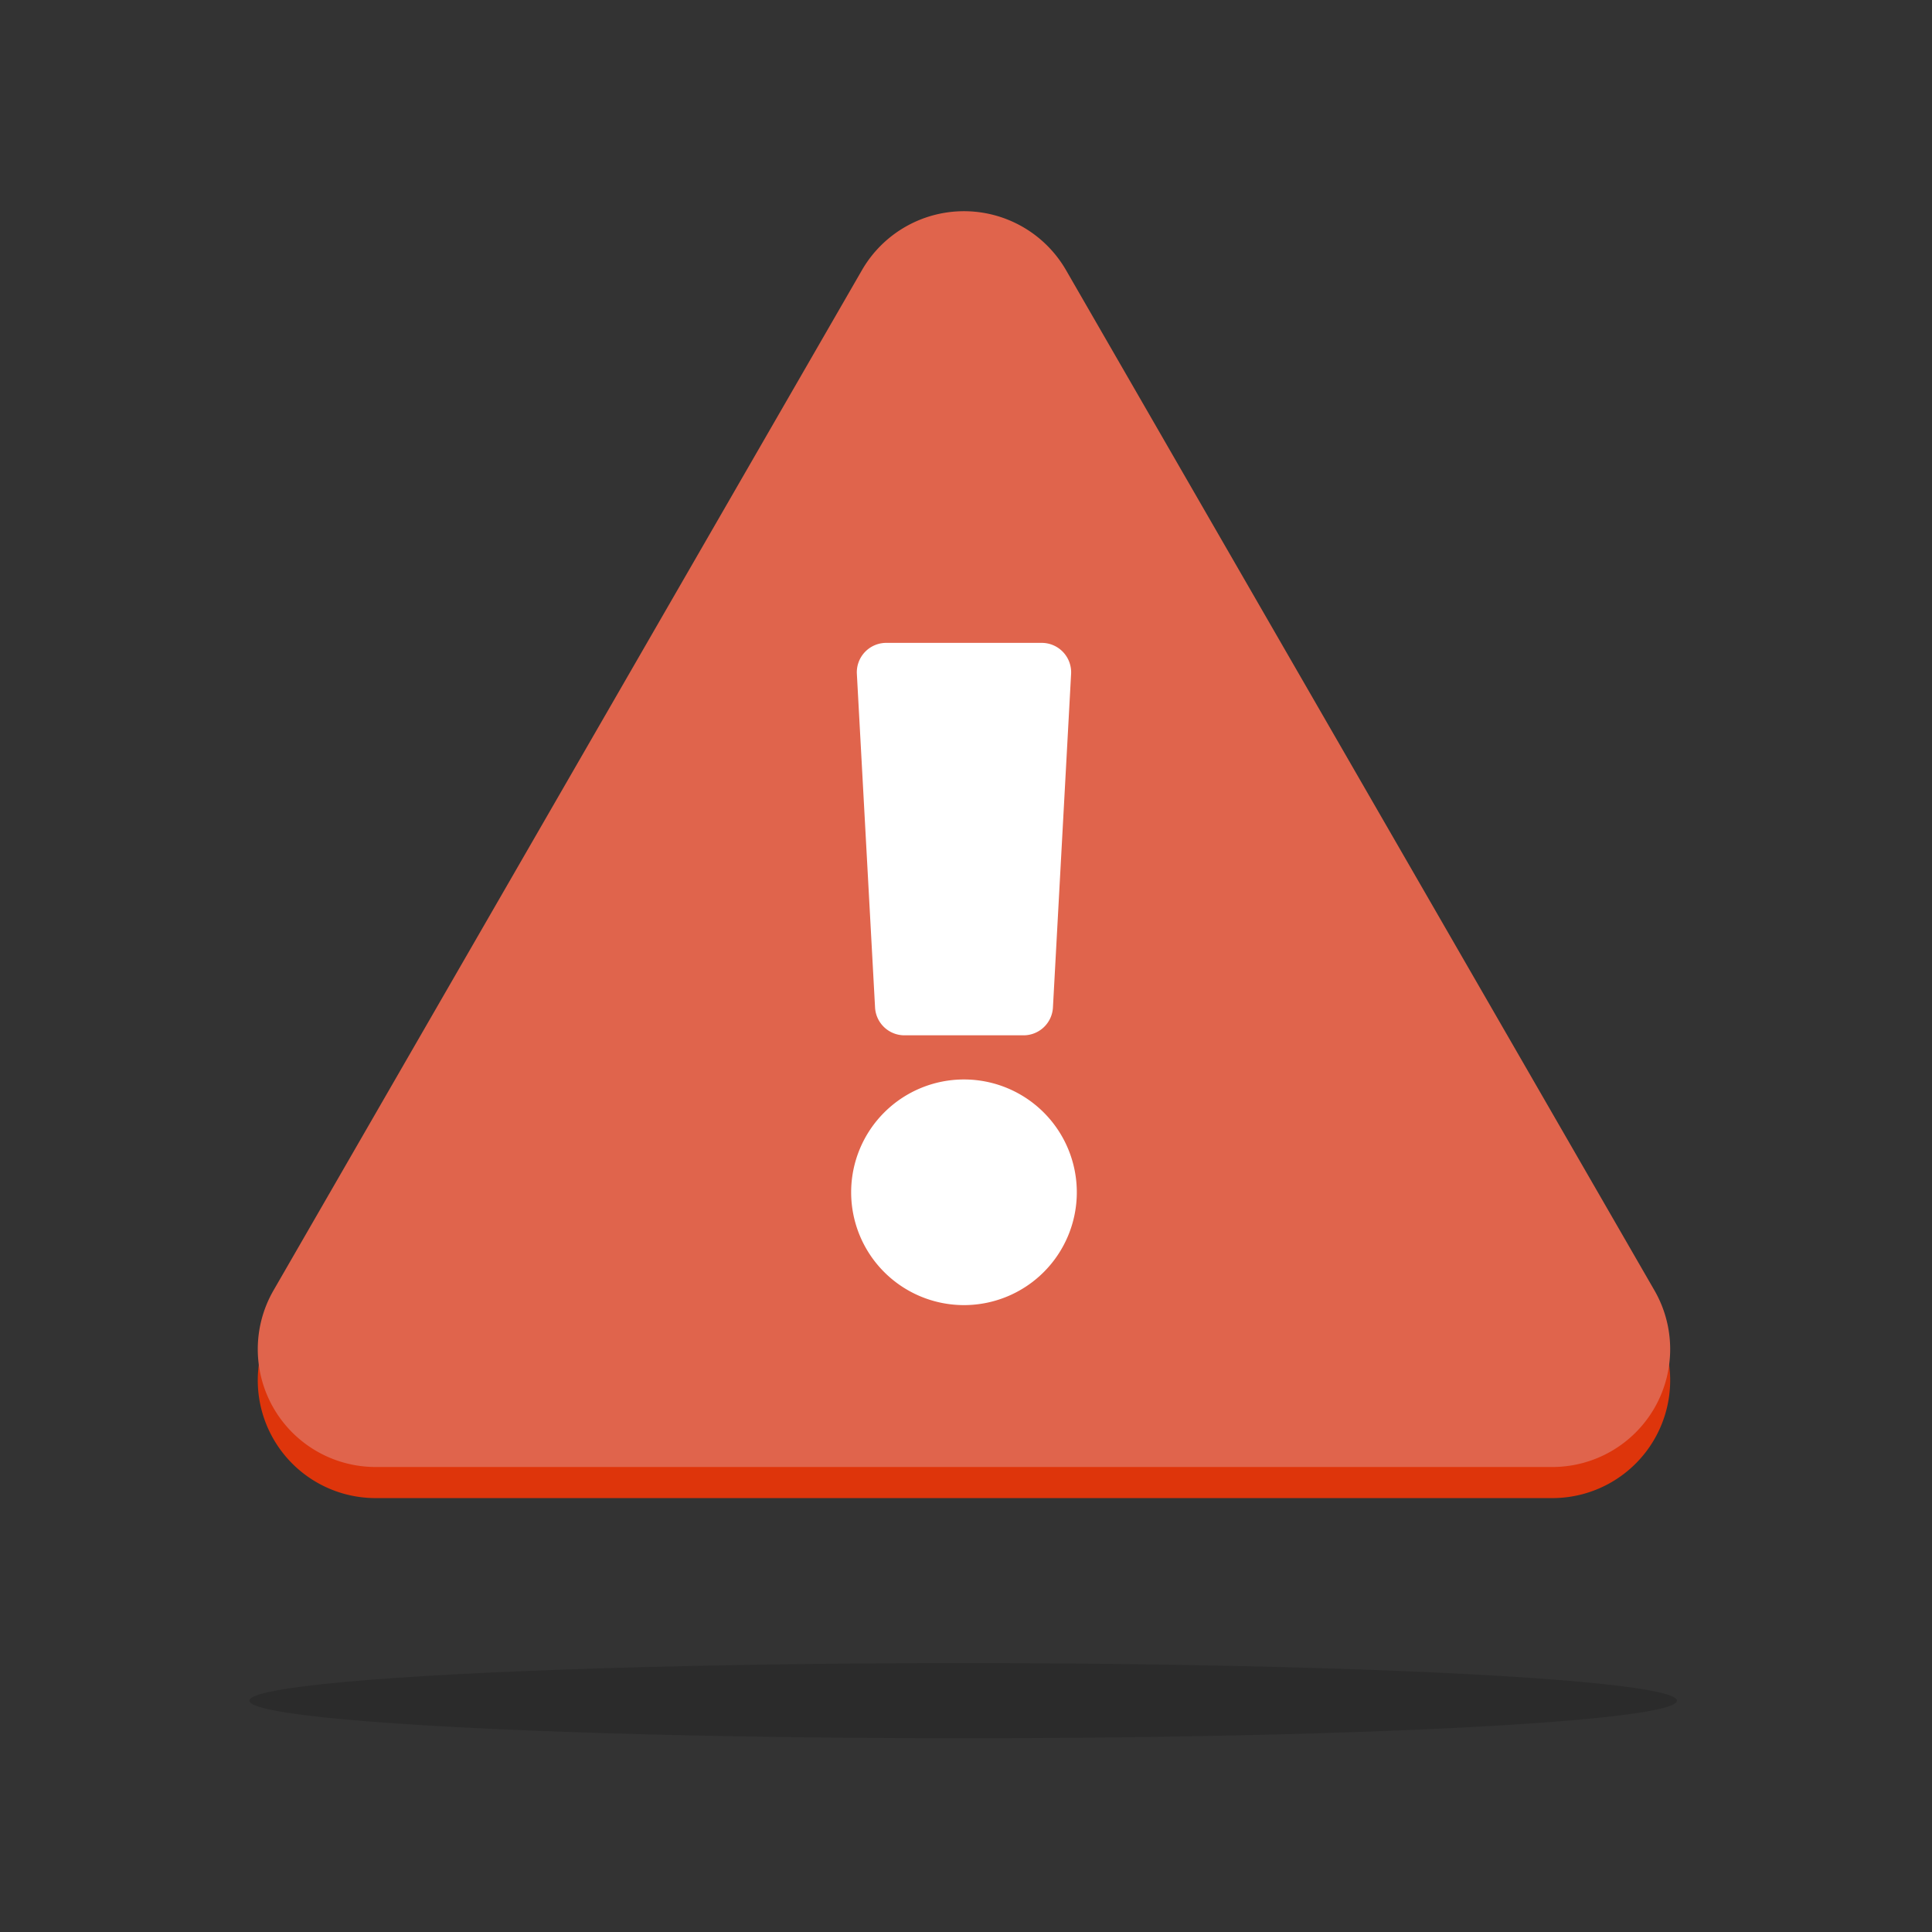
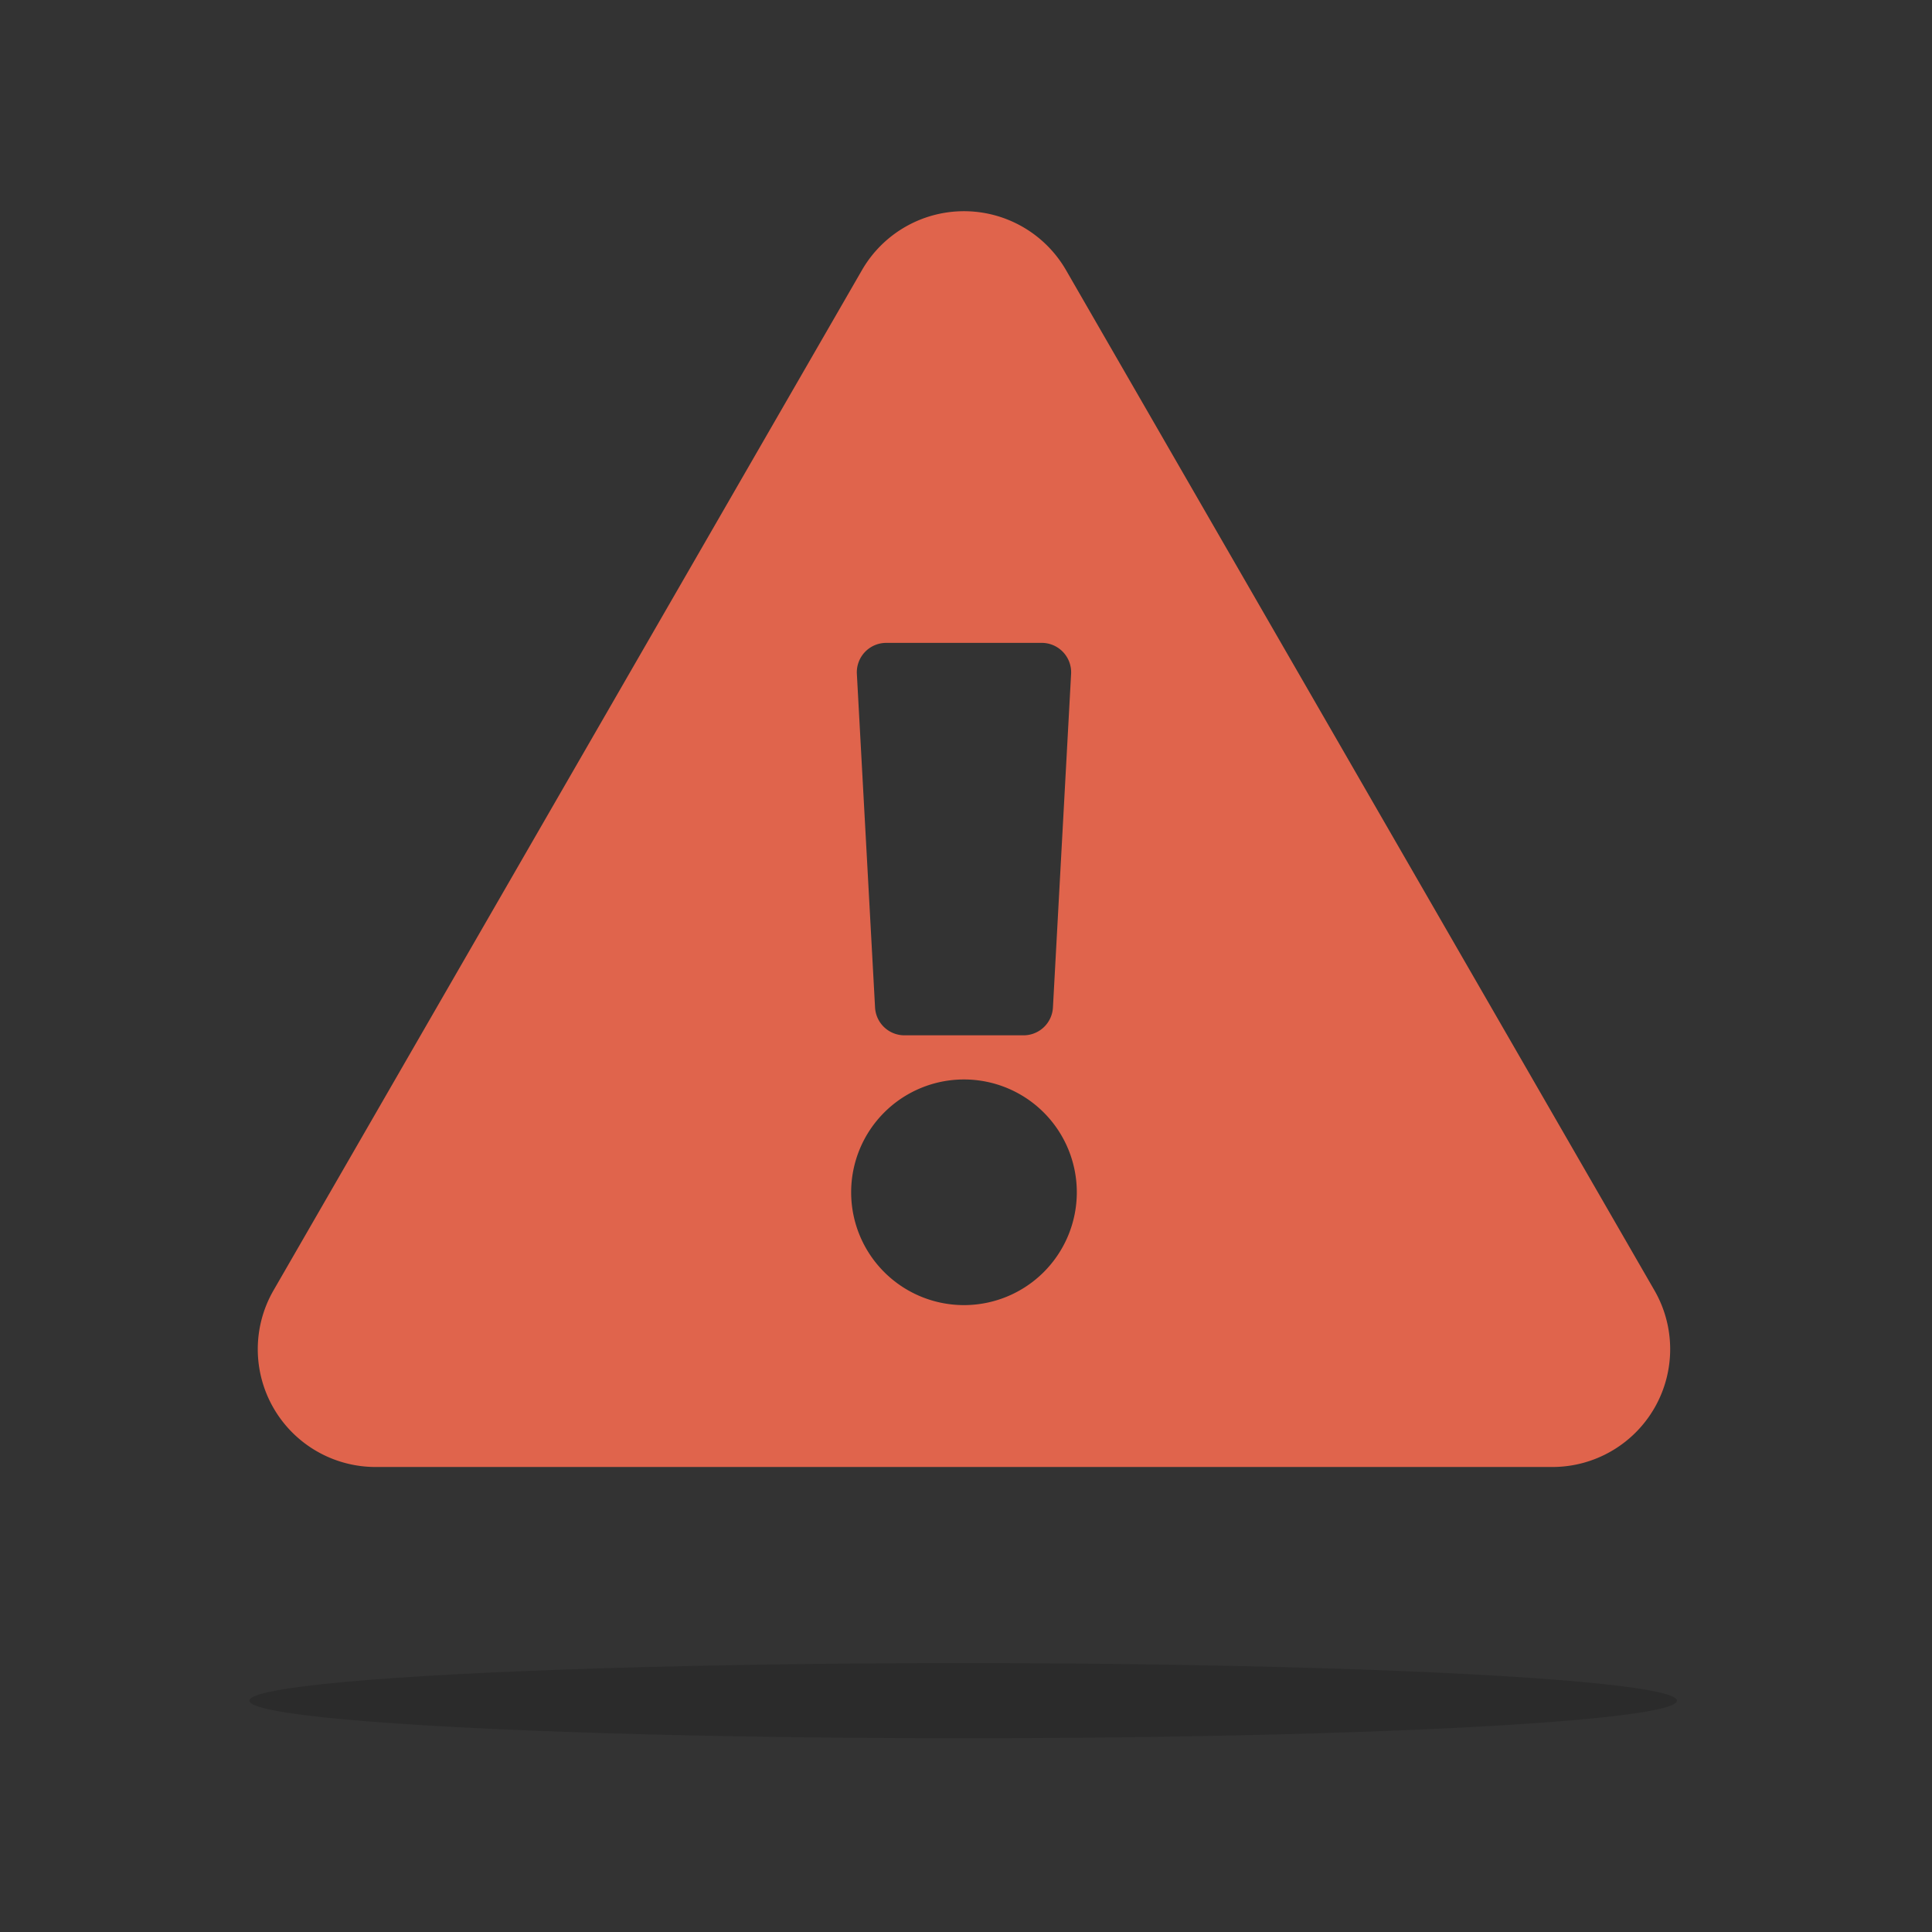
<svg xmlns="http://www.w3.org/2000/svg" width="180" height="180" viewBox="0 0 180 180">
  <rect x="0" y="0" width="180" height="180" fill="#333333" stroke="none" />
  <g id="Group_57692" data-name="Group 57692" transform="translate(-13832 10685)">
    <rect id="Rectangle_4451" data-name="Rectangle 4451" width="180" height="180" transform="translate(13832 -10685)" fill="none" />
    <g id="Group_57691" data-name="Group 57691" transform="translate(-156.763 -25.051)">
      <g id="Group_57676" data-name="Group 57676" transform="translate(14011.22 -10634.218)">
-         <path id="Path_49427" data-name="Path 49427" d="M130.143-1.825,75.313-96.894a10.975,10.975,0,0,0-19,0L1.48-1.825a10.975,10.975,0,0,0,9.5,16.45H120.642A10.975,10.975,0,0,0,130.143-1.825ZM65.812-21.48A10.512,10.512,0,0,1,76.324-10.969,10.512,10.512,0,0,1,65.812-.457,10.512,10.512,0,0,1,55.3-10.969,10.512,10.512,0,0,1,65.812-21.48Zm-9.98-37.784a2.742,2.742,0,0,1,2.738-2.892H73.054a2.742,2.742,0,0,1,2.738,2.892L74.1-28.186a2.742,2.742,0,0,1-2.738,2.593H60.265a2.742,2.742,0,0,1-2.738-2.593Z" transform="translate(1.543 99.218)" fill="#de350b" />
-         <rect id="Rectangle_4424" data-name="Rectangle 4424" width="34.771" height="81.132" transform="translate(52.872 28.781)" fill="#fff" />
        <path id="Path_49426" data-name="Path 49426" d="M130.143-1.825,75.313-96.894a10.975,10.975,0,0,0-19,0L1.48-1.825a10.975,10.975,0,0,0,9.5,16.45H120.642A10.975,10.975,0,0,0,130.143-1.825ZM65.812-21.48A10.512,10.512,0,0,1,76.324-10.969,10.512,10.512,0,0,1,65.812-.457,10.512,10.512,0,0,1,55.3-10.969,10.512,10.512,0,0,1,65.812-21.48Zm-9.98-37.784a2.742,2.742,0,0,1,2.738-2.892H73.054a2.742,2.742,0,0,1,2.738,2.892L74.1-28.186a2.742,2.742,0,0,1-2.738,2.593H60.265a2.742,2.742,0,0,1-2.738-2.593Z" transform="translate(1.543 96.32)" fill="#e0644c" />
      </g>
      <ellipse id="Ellipse_479" data-name="Ellipse 479" cx="66.5" cy="3.5" rx="66.5" ry="3.5" transform="translate(14012 -10505)" opacity="0.154" />
    </g>
  </g>
</svg>